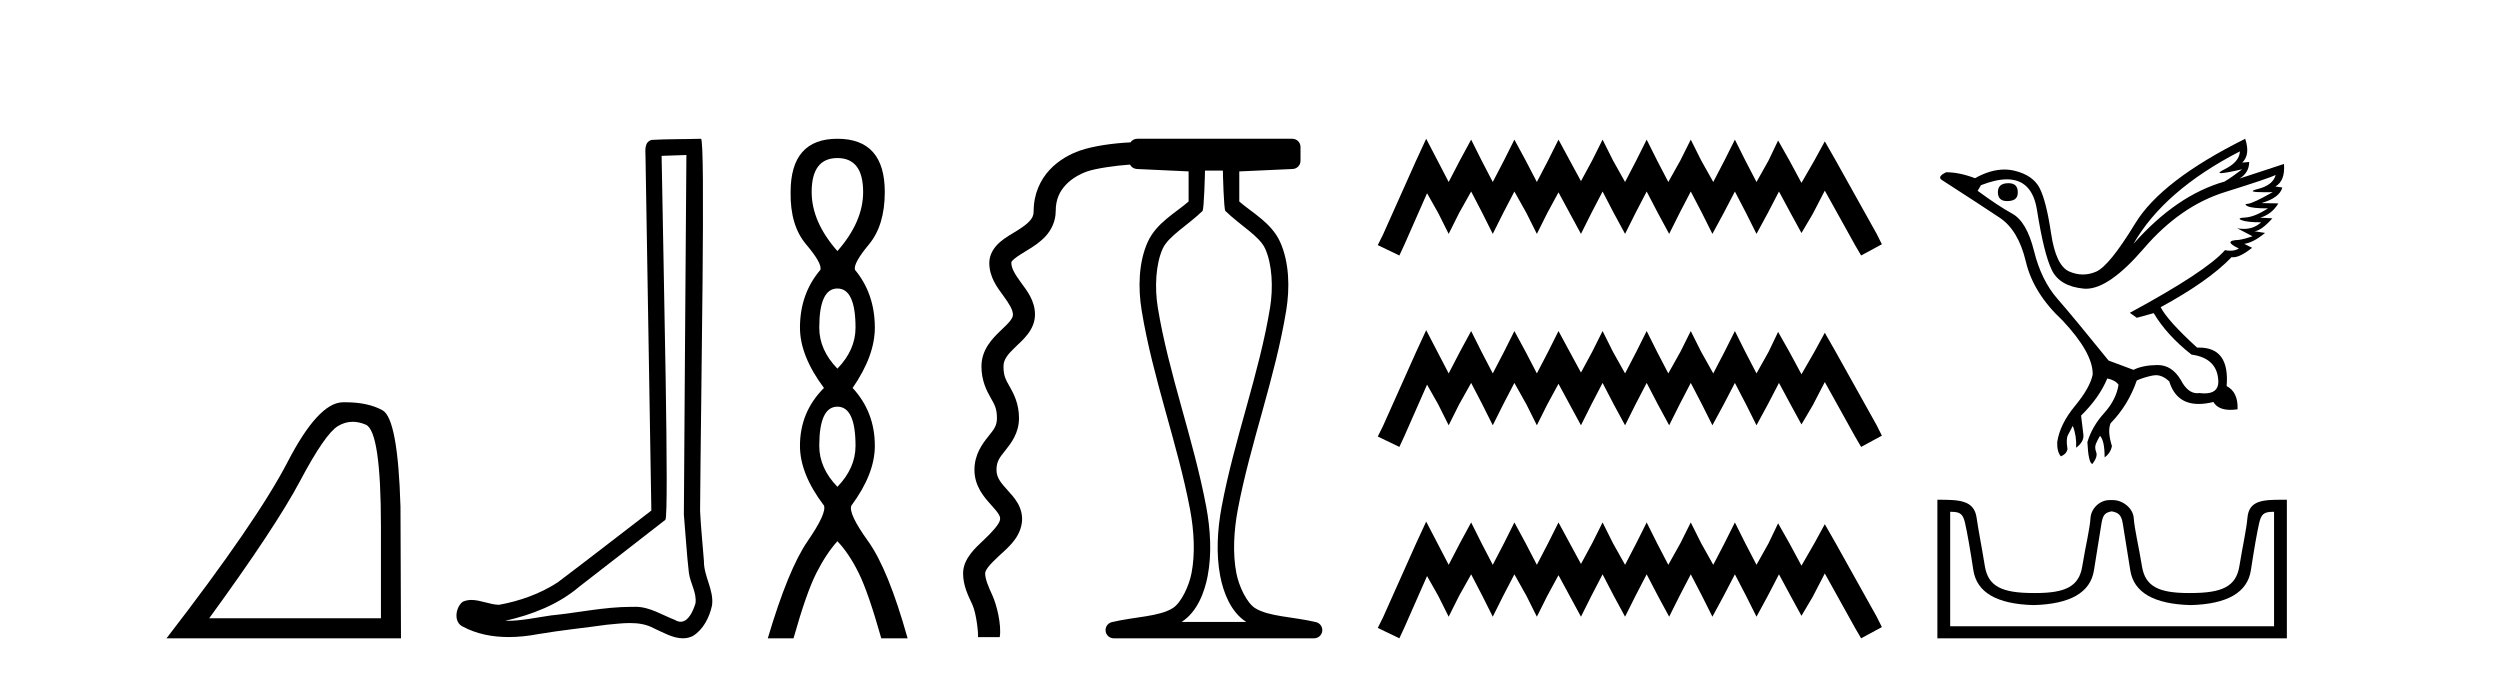
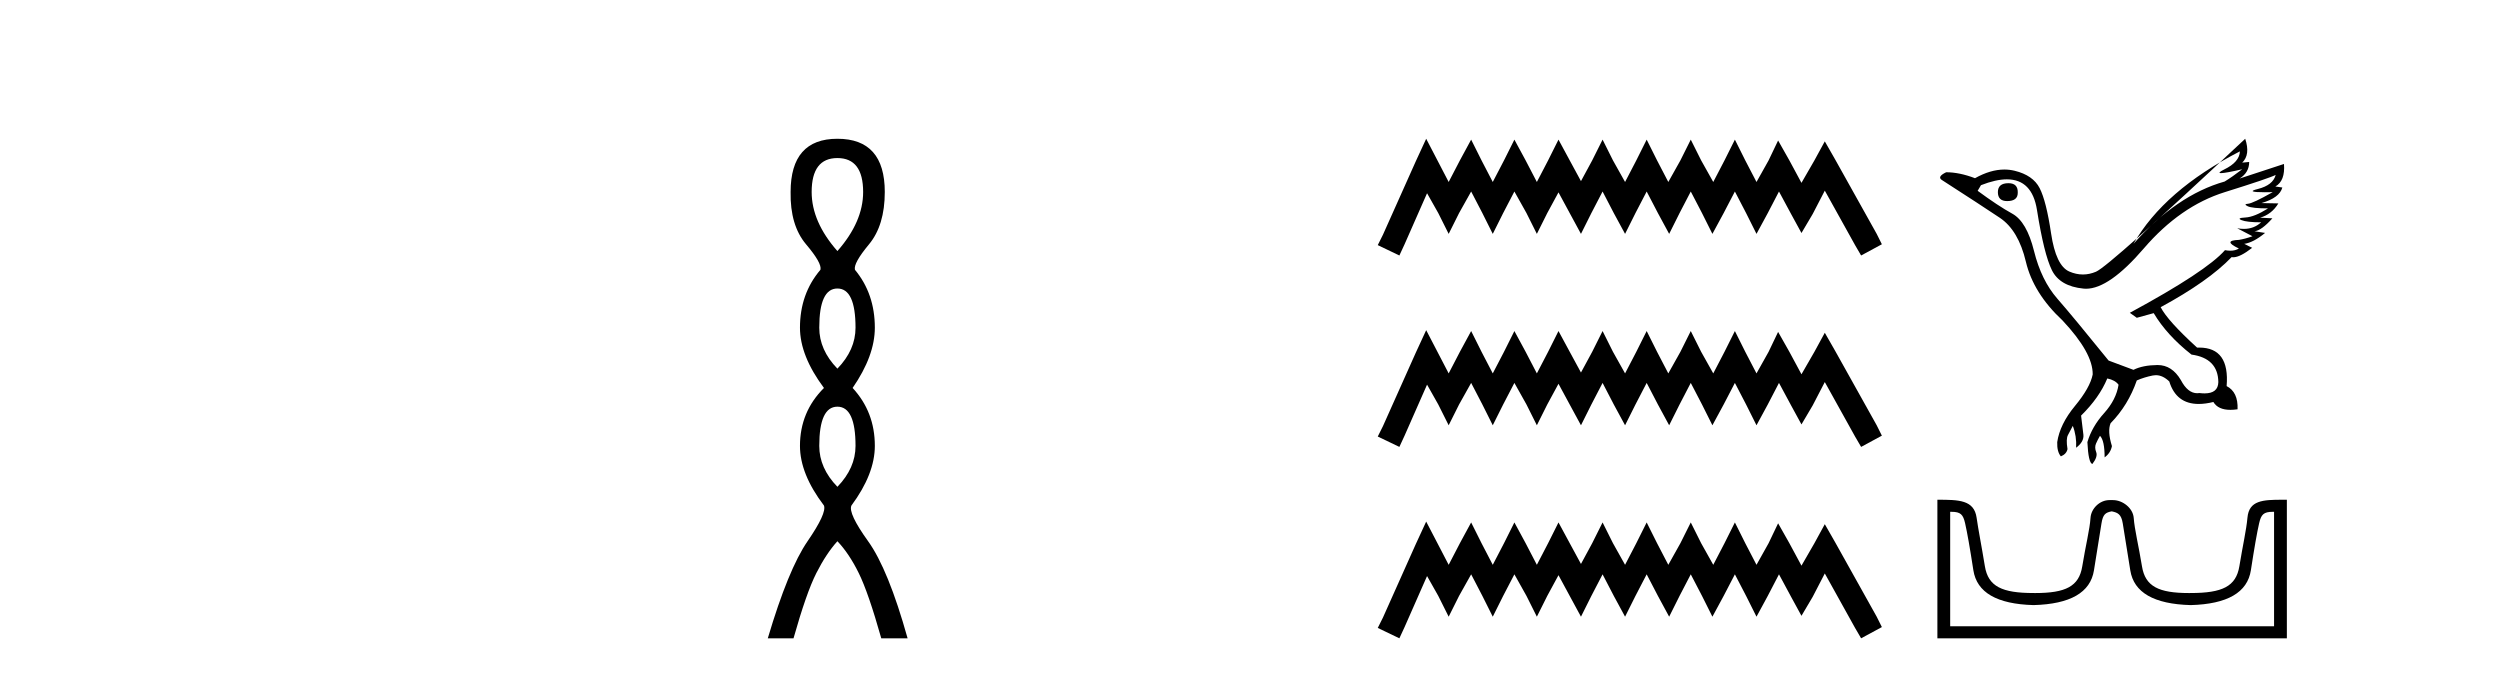
<svg xmlns="http://www.w3.org/2000/svg" width="152.0" height="41.0">
-   <path d="M 21.443 25.645 Q 21.827 25.645 22.239 25.819 Q 23.161 26.21 23.161 32.025 L 23.161 37.59 L 12.719 37.59 Q 16.752 32.056 18.253 29.227 Q 19.753 26.398 20.535 25.913 Q 20.968 25.645 21.443 25.645 ZM 21 24.458 Q 20.917 24.458 20.832 24.459 Q 19.347 24.491 17.487 28.086 Q 15.627 31.681 10.124 38.809 L 24.38 38.809 L 24.349 30.806 Q 24.193 25.46 23.255 24.944 Q 22.37 24.458 21 24.458 Z" style="fill:#000000;stroke:none" />
-   <path d="M 41.733 9.424 C 41.682 16.711 41.624 23.997 41.579 31.284 C 41.685 32.464 41.747 33.649 41.884 34.826 C 41.965 35.455 42.375 36.041 42.285 36.685 C 42.152 37.12 41.866 37.802 41.383 37.802 C 41.276 37.802 41.159 37.769 41.033 37.691 C 40.251 37.391 39.506 36.894 38.645 36.894 C 38.598 36.894 38.55 36.895 38.501 36.898 C 38.458 36.898 38.416 36.897 38.373 36.897 C 36.736 36.897 35.127 37.259 33.502 37.418 C 32.614 37.544 31.73 37.747 30.83 37.747 C 30.792 37.747 30.754 37.746 30.716 37.745 C 32.341 37.378 33.946 36.757 35.226 35.665 C 36.968 34.31 38.716 32.963 40.455 31.604 C 40.691 31.314 40.343 16.507 40.226 9.476 C 40.728 9.459 41.23 9.441 41.733 9.424 ZM 42.618 8.437 C 42.617 8.437 42.617 8.437 42.617 8.437 C 41.757 8.465 40.476 8.452 39.618 8.506 C 39.16 8.639 39.24 9.152 39.247 9.52 C 39.365 16.694 39.483 23.868 39.602 31.042 C 37.7 32.496 35.815 33.973 33.902 35.412 C 32.832 36.109 31.594 36.543 30.345 36.772 C 29.786 36.766 29.221 36.477 28.665 36.477 C 28.487 36.477 28.309 36.507 28.133 36.586 C 27.703 36.915 27.556 37.817 28.13 38.093 C 28.994 38.557 29.956 38.733 30.925 38.733 C 31.537 38.733 32.151 38.663 32.745 38.55 C 34.126 38.315 35.52 38.178 36.906 37.982 C 37.362 37.942 37.835 37.881 38.301 37.881 C 38.805 37.881 39.301 37.953 39.756 38.201 C 40.303 38.444 40.908 38.809 41.517 38.809 C 41.721 38.809 41.925 38.768 42.128 38.668 C 42.767 38.27 43.136 37.528 43.291 36.81 C 43.42 35.873 42.787 35.044 42.799 34.114 C 42.726 33.096 42.61 32.08 42.565 31.061 C 42.617 23.698 42.901 8.437 42.618 8.437 Z" style="fill:#000000;stroke:none" />
  <path d="M 50.914 9.61 Q 52.479 9.61 52.479 11.673 Q 52.479 13.487 50.914 15.265 Q 49.349 13.487 49.349 11.673 Q 49.349 9.61 50.914 9.61 ZM 50.914 17.541 Q 52.016 17.541 52.016 19.924 Q 52.016 21.276 50.914 22.414 Q 49.811 21.276 49.811 19.924 Q 49.811 17.541 50.914 17.541 ZM 50.914 24.726 Q 52.016 24.726 52.016 27.108 Q 52.016 28.46 50.914 29.598 Q 49.811 28.46 49.811 27.108 Q 49.811 24.726 50.914 24.726 ZM 50.914 8.437 Q 48.069 8.437 48.069 11.673 Q 48.033 13.7 49.011 14.856 Q 49.989 16.012 49.882 16.403 Q 48.638 17.862 48.638 19.924 Q 48.638 21.631 50.096 23.588 Q 48.638 25.046 48.638 27.108 Q 48.638 28.816 50.096 30.736 Q 50.274 31.198 49.1 32.906 Q 47.926 34.613 46.682 38.809 L 48.246 38.809 Q 49.029 36.035 49.633 34.844 Q 50.238 33.652 50.914 32.906 Q 51.625 33.652 52.212 34.844 Q 52.799 36.035 53.581 38.809 L 55.182 38.809 Q 54.008 34.613 52.781 32.906 Q 51.554 31.198 51.767 30.736 Q 53.19 28.816 53.19 27.108 Q 53.19 25.046 51.839 23.588 Q 53.19 21.631 53.19 19.924 Q 53.19 17.862 51.981 16.403 Q 51.874 16.012 52.834 14.856 Q 53.795 13.7 53.795 11.673 Q 53.795 8.437 50.914 8.437 Z" style="fill:#000000;stroke:none" />
-   <path d="M 74.351 10.373 C 74.351 10.508 74.406 12.735 74.503 12.828 C 75.427 13.722 76.576 14.356 76.921 15.117 C 77.357 16.078 77.415 17.509 77.22 18.703 C 76.568 22.699 75.05 26.684 74.276 30.813 C 74.021 32.175 73.926 33.671 74.192 35.04 C 74.381 36.009 74.821 37.2 75.758 37.804 C 75.763 37.807 75.768 37.81 75.772 37.813 L 71.842 37.813 C 71.847 37.81 71.851 37.807 71.856 37.804 C 72.793 37.2 73.233 36.009 73.422 35.04 C 73.688 33.671 73.594 32.175 73.339 30.813 C 72.564 26.684 71.047 22.699 70.395 18.703 C 70.2 17.509 70.258 16.078 70.693 15.117 C 71.039 14.356 72.187 13.722 73.111 12.828 C 73.208 12.735 73.263 10.508 73.263 10.373 ZM 69.145 8.437 C 68.974 8.437 68.822 8.524 68.733 8.656 C 67.749 8.701 66.496 8.863 65.657 9.157 C 65.058 9.367 64.376 9.728 63.818 10.326 C 63.26 10.924 62.846 11.781 62.846 12.836 C 62.846 13.099 62.769 13.251 62.596 13.444 C 62.423 13.637 62.139 13.836 61.816 14.036 C 61.492 14.236 61.133 14.433 60.806 14.713 C 60.478 14.992 60.149 15.431 60.149 15.983 C 60.149 16.853 60.636 17.479 60.997 17.973 C 61.358 18.467 61.586 18.832 61.586 19.13 C 61.586 19.237 61.551 19.333 61.424 19.499 C 61.297 19.666 61.081 19.87 60.835 20.105 C 60.344 20.576 59.672 21.252 59.672 22.276 C 59.672 23.156 59.994 23.76 60.229 24.178 C 60.465 24.596 60.614 24.828 60.614 25.423 C 60.614 25.902 60.422 26.117 60.077 26.549 C 59.732 26.981 59.246 27.626 59.246 28.57 C 59.246 29.569 59.849 30.243 60.262 30.701 C 60.469 30.93 60.636 31.123 60.72 31.269 C 60.804 31.414 60.82 31.479 60.799 31.61 C 60.76 31.854 60.353 32.324 59.814 32.829 C 59.545 33.081 59.259 33.346 59.016 33.664 C 58.773 33.981 58.556 34.38 58.556 34.863 C 58.556 35.628 58.884 36.249 59.124 36.77 C 59.364 37.291 59.494 38.53 59.461 38.738 L 60.784 38.738 C 60.906 37.983 60.588 36.744 60.342 36.209 C 60.095 35.674 59.897 35.203 59.897 34.863 C 59.897 34.793 59.935 34.669 60.081 34.478 C 60.228 34.287 60.465 34.055 60.73 33.807 C 61.261 33.31 61.971 32.76 62.123 31.823 C 62.197 31.362 62.068 30.923 61.88 30.598 C 61.692 30.273 61.461 30.029 61.258 29.803 C 60.851 29.352 60.587 29.043 60.587 28.57 C 60.587 28.041 60.785 27.81 61.124 27.386 C 61.463 26.962 61.955 26.34 61.955 25.423 C 61.955 24.542 61.632 23.938 61.397 23.52 C 61.161 23.102 61.012 22.871 61.012 22.276 C 61.012 21.835 61.297 21.519 61.762 21.074 C 61.995 20.851 62.258 20.616 62.49 20.313 C 62.721 20.01 62.927 19.604 62.927 19.13 C 62.927 18.275 62.436 17.672 62.079 17.182 C 61.722 16.693 61.49 16.322 61.49 15.983 C 61.49 15.926 61.498 15.884 61.677 15.732 C 61.855 15.58 62.17 15.393 62.52 15.177 C 62.871 14.96 63.261 14.71 63.593 14.34 C 63.925 13.97 64.187 13.445 64.187 12.836 C 64.187 12.114 64.434 11.631 64.798 11.241 C 65.162 10.851 65.662 10.576 66.1 10.423 C 66.624 10.239 67.819 10.067 68.703 10.007 C 68.782 10.159 68.939 10.266 69.122 10.275 L 72.267 10.421 L 72.267 12.251 C 71.495 12.928 70.31 13.548 69.785 14.706 C 69.219 15.956 69.192 17.525 69.411 18.864 C 70.085 22.997 71.607 26.987 72.359 30.996 C 72.598 32.27 72.676 33.661 72.444 34.849 C 72.289 35.644 71.812 36.646 71.316 36.966 C 70.494 37.496 68.987 37.494 67.598 37.826 C 67.353 37.886 67.191 38.119 67.221 38.369 C 67.25 38.62 67.463 38.809 67.715 38.809 L 79.9 38.809 C 80.152 38.808 80.364 38.62 80.393 38.369 C 80.423 38.119 80.261 37.886 80.016 37.826 C 78.627 37.494 77.12 37.496 76.298 36.966 C 75.802 36.646 75.326 35.644 75.171 34.849 C 74.94 33.661 75.017 32.27 75.256 30.996 C 76.007 26.987 77.529 22.997 78.204 18.864 C 78.422 17.525 78.396 15.956 77.829 14.706 C 77.304 13.548 76.12 12.928 75.348 12.251 L 75.348 10.422 L 78.595 10.275 C 78.861 10.263 79.071 10.044 79.071 9.777 L 79.071 8.935 C 79.071 8.66 78.848 8.437 78.572 8.437 Z" style="fill:#000000;stroke:none" />
  <path d="M 86.712 8.437 L 86.081 9.804 L 84.083 14.272 L 83.768 14.903 L 85.082 15.534 L 85.398 14.851 L 86.765 11.749 L 87.448 12.958 L 88.079 14.22 L 88.71 12.958 L 89.446 11.644 L 90.129 12.958 L 90.76 14.22 L 91.391 12.958 L 92.075 11.644 L 92.811 12.958 L 93.441 14.22 L 94.072 12.958 L 94.756 11.696 L 95.439 12.958 L 96.123 14.22 L 96.754 12.958 L 97.437 11.644 L 98.12 12.958 L 98.804 14.22 L 99.435 12.958 L 100.118 11.644 L 100.802 12.958 L 101.485 14.22 L 102.116 12.958 L 102.799 11.644 L 103.483 12.958 L 104.114 14.22 L 104.797 12.958 L 105.481 11.644 L 106.164 12.958 L 106.795 14.22 L 107.479 12.958 L 108.162 11.644 L 108.898 13.011 L 109.529 14.167 L 110.212 13.011 L 110.948 11.591 L 112.788 14.903 L 113.156 15.534 L 114.418 14.851 L 114.103 14.22 L 111.579 9.699 L 110.948 8.595 L 110.317 9.751 L 109.529 11.118 L 108.793 9.751 L 108.109 8.542 L 107.531 9.751 L 106.795 11.065 L 106.112 9.751 L 105.481 8.489 L 104.85 9.751 L 104.166 11.065 L 103.43 9.751 L 102.799 8.489 L 102.169 9.751 L 101.433 11.065 L 100.749 9.751 L 100.118 8.489 L 99.487 9.751 L 98.804 11.065 L 98.068 9.751 L 97.437 8.489 L 96.806 9.751 L 96.123 11.013 L 95.439 9.751 L 94.756 8.489 L 94.125 9.751 L 93.441 11.065 L 92.758 9.751 L 92.075 8.489 L 91.444 9.751 L 90.76 11.065 L 90.077 9.751 L 89.446 8.489 L 88.762 9.751 L 88.079 11.065 L 87.396 9.751 L 86.712 8.437 ZM 86.712 20.074 L 86.081 21.441 L 84.083 25.91 L 83.768 26.541 L 85.082 27.172 L 85.398 26.488 L 86.765 23.386 L 87.448 24.596 L 88.079 25.857 L 88.71 24.596 L 89.446 23.281 L 90.129 24.596 L 90.76 25.857 L 91.391 24.596 L 92.075 23.281 L 92.811 24.596 L 93.441 25.857 L 94.072 24.596 L 94.756 23.334 L 95.439 24.596 L 96.123 25.857 L 96.754 24.596 L 97.437 23.281 L 98.12 24.596 L 98.804 25.857 L 99.435 24.596 L 100.118 23.281 L 100.802 24.596 L 101.485 25.857 L 102.116 24.596 L 102.799 23.281 L 103.483 24.596 L 104.114 25.857 L 104.797 24.596 L 105.481 23.281 L 106.164 24.596 L 106.795 25.857 L 107.479 24.596 L 108.162 23.281 L 108.898 24.648 L 109.529 25.805 L 110.212 24.648 L 110.948 23.229 L 112.788 26.541 L 113.156 27.172 L 114.418 26.488 L 114.103 25.857 L 111.579 21.336 L 110.948 20.232 L 110.317 21.389 L 109.529 22.756 L 108.793 21.389 L 108.109 20.18 L 107.531 21.389 L 106.795 22.703 L 106.112 21.389 L 105.481 20.127 L 104.85 21.389 L 104.166 22.703 L 103.43 21.389 L 102.799 20.127 L 102.169 21.389 L 101.433 22.703 L 100.749 21.389 L 100.118 20.127 L 99.487 21.389 L 98.804 22.703 L 98.068 21.389 L 97.437 20.127 L 96.806 21.389 L 96.123 22.65 L 95.439 21.389 L 94.756 20.127 L 94.125 21.389 L 93.441 22.703 L 92.758 21.389 L 92.075 20.127 L 91.444 21.389 L 90.76 22.703 L 90.077 21.389 L 89.446 20.127 L 88.762 21.389 L 88.079 22.703 L 87.396 21.389 L 86.712 20.074 ZM 86.712 31.712 L 86.081 33.079 L 84.083 37.548 L 83.768 38.178 L 85.082 38.809 L 85.398 38.126 L 86.765 35.024 L 87.448 36.233 L 88.079 37.495 L 88.71 36.233 L 89.446 34.919 L 90.129 36.233 L 90.76 37.495 L 91.391 36.233 L 92.075 34.919 L 92.811 36.233 L 93.441 37.495 L 94.072 36.233 L 94.756 34.971 L 95.439 36.233 L 96.123 37.495 L 96.754 36.233 L 97.437 34.919 L 98.12 36.233 L 98.804 37.495 L 99.435 36.233 L 100.118 34.919 L 100.802 36.233 L 101.485 37.495 L 102.116 36.233 L 102.799 34.919 L 103.483 36.233 L 104.114 37.495 L 104.797 36.233 L 105.481 34.919 L 106.164 36.233 L 106.795 37.495 L 107.479 36.233 L 108.162 34.919 L 108.898 36.286 L 109.529 37.442 L 110.212 36.286 L 110.948 34.866 L 112.788 38.178 L 113.156 38.809 L 114.418 38.126 L 114.103 37.495 L 111.579 32.974 L 110.948 31.87 L 110.317 33.026 L 109.529 34.393 L 108.793 33.026 L 108.109 31.817 L 107.531 33.026 L 106.795 34.341 L 106.112 33.026 L 105.481 31.764 L 104.85 33.026 L 104.166 34.341 L 103.43 33.026 L 102.799 31.764 L 102.169 33.026 L 101.433 34.341 L 100.749 33.026 L 100.118 31.764 L 99.487 33.026 L 98.804 34.341 L 98.068 33.026 L 97.437 31.764 L 96.806 33.026 L 96.123 34.288 L 95.439 33.026 L 94.756 31.764 L 94.125 33.026 L 93.441 34.341 L 92.758 33.026 L 92.075 31.764 L 91.444 33.026 L 90.76 34.341 L 90.077 33.026 L 89.446 31.764 L 88.762 33.026 L 88.079 34.341 L 87.396 33.026 L 86.712 31.712 Z" style="fill:#000000;stroke:none" />
-   <path d="M 122.116 11.138 Q 121.471 11.138 121.471 11.682 Q 121.471 12.226 122.035 12.226 Q 122.68 12.226 122.68 11.722 Q 122.7 11.138 122.116 11.138 ZM 136.185 9.203 Q 136.165 9.848 135.238 10.301 Q 134.78 10.526 135.041 10.526 Q 135.308 10.526 136.327 10.291 L 136.327 10.291 Q 135.722 10.755 135.258 11.037 Q 132.336 11.863 129.715 14.827 Q 131.57 11.581 136.185 9.203 ZM 138.362 10.634 Q 138.201 11.259 137.274 11.491 Q 136.484 11.688 137.698 11.688 Q 137.909 11.688 138.181 11.682 L 138.181 11.682 Q 136.972 12.367 136.679 12.388 Q 136.387 12.408 136.659 12.539 Q 136.931 12.67 137.899 12.67 Q 137.072 13.194 136.518 13.224 Q 135.964 13.254 136.286 13.385 Q 136.609 13.516 137.476 13.516 Q 137.044 13.917 136.424 13.917 Q 136.233 13.917 136.024 13.879 L 136.024 13.879 L 136.951 14.363 Q 136.508 14.524 136.125 14.585 Q 135.097 14.625 136.125 15.109 Q 135.91 15.243 135.605 15.243 Q 135.453 15.243 135.278 15.21 Q 134.15 16.5 129.493 19.019 L 129.917 19.322 L 130.945 19.039 Q 131.751 20.39 133.243 21.559 Q 134.855 21.781 134.875 23.232 Q 134.858 23.918 134.038 23.918 Q 133.894 23.918 133.726 23.897 Q 133.658 23.908 133.593 23.908 Q 133.014 23.908 132.598 23.111 Q 132.059 22.194 131.185 22.194 Q 131.176 22.194 131.166 22.194 Q 130.279 22.204 129.715 22.486 L 128.203 21.922 Q 126.067 19.281 125.089 18.163 Q 124.111 17.044 123.668 15.26 Q 123.225 13.476 122.348 12.992 Q 121.471 12.509 120.241 11.601 L 120.443 11.259 Q 121.349 10.904 122.019 10.904 Q 123.555 10.904 123.849 12.771 Q 124.273 15.451 124.756 16.429 Q 125.24 17.407 126.681 17.548 Q 126.756 17.555 126.833 17.555 Q 128.238 17.555 130.34 15.109 Q 132.557 12.529 135.268 11.682 Q 137.979 10.835 138.362 10.634 ZM 136.508 8.437 Q 131.408 10.977 129.826 13.577 Q 128.244 16.177 127.437 16.52 Q 127.04 16.689 126.64 16.689 Q 126.229 16.689 125.815 16.51 Q 124.998 16.157 124.706 14.192 Q 124.414 12.226 124.011 11.44 Q 123.608 10.654 122.489 10.382 Q 122.184 10.308 121.866 10.308 Q 121.018 10.308 120.08 10.835 Q 119.133 10.473 118.326 10.473 Q 117.742 10.755 118.085 10.956 Q 120.463 12.488 121.592 13.244 Q 122.721 14 123.174 15.915 Q 123.628 17.83 125.401 19.483 Q 127.256 21.458 127.236 22.768 Q 127.075 23.575 126.157 24.683 Q 125.24 25.792 125.079 26.88 Q 125.059 27.465 125.301 27.747 Q 125.643 27.606 125.704 27.304 Q 125.603 26.679 125.734 26.447 Q 125.865 26.215 126.026 25.893 Q 126.268 26.518 126.228 27.223 Q 126.712 26.86 126.671 26.437 L 126.53 25.268 Q 127.639 24.179 128.123 23.01 Q 128.606 23.111 128.808 23.393 Q 128.667 24.3 127.931 25.117 Q 127.195 25.933 126.913 26.88 Q 126.974 28.15 127.216 28.211 Q 127.558 27.767 127.447 27.485 Q 127.337 27.203 127.437 26.971 Q 127.538 26.739 127.679 26.497 Q 127.961 26.78 127.961 27.808 Q 128.324 27.546 128.405 27.122 Q 128.123 26.215 128.324 25.732 Q 129.393 24.643 129.917 23.131 Q 130.38 22.93 130.894 22.829 Q 130.986 22.811 131.077 22.811 Q 131.495 22.811 131.892 23.192 Q 132.312 24.561 133.681 24.561 Q 134.086 24.561 134.573 24.441 Q 134.859 24.919 135.611 24.919 Q 135.811 24.919 136.044 24.885 Q 136.085 23.837 135.379 23.474 Q 135.574 21.133 133.712 21.133 Q 133.65 21.133 133.585 21.136 Q 131.791 19.503 131.368 18.677 Q 134.271 17.104 135.682 15.633 Q 135.729 15.642 135.781 15.642 Q 136.197 15.642 136.931 15.068 L 136.448 14.827 Q 137.012 14.746 137.717 14.161 L 137.072 14.061 Q 137.496 14.02 138.161 13.274 L 137.415 13.234 Q 138.121 13.033 138.524 12.367 L 137.496 12.347 Q 138.604 12.025 138.766 11.4 L 138.342 11.339 Q 138.947 10.997 138.866 9.969 L 138.866 9.969 L 136.165 10.856 Q 136.75 10.493 136.75 9.848 L 136.75 9.848 L 136.327 9.888 Q 136.831 9.404 136.508 8.437 Z" style="fill:#000000;stroke:none" />
+   <path d="M 122.116 11.138 Q 121.471 11.138 121.471 11.682 Q 121.471 12.226 122.035 12.226 Q 122.68 12.226 122.68 11.722 Q 122.7 11.138 122.116 11.138 ZM 136.185 9.203 Q 136.165 9.848 135.238 10.301 Q 134.78 10.526 135.041 10.526 Q 135.308 10.526 136.327 10.291 L 136.327 10.291 Q 135.722 10.755 135.258 11.037 Q 132.336 11.863 129.715 14.827 Q 131.57 11.581 136.185 9.203 ZM 138.362 10.634 Q 138.201 11.259 137.274 11.491 Q 136.484 11.688 137.698 11.688 Q 137.909 11.688 138.181 11.682 L 138.181 11.682 Q 136.972 12.367 136.679 12.388 Q 136.387 12.408 136.659 12.539 Q 136.931 12.67 137.899 12.67 Q 137.072 13.194 136.518 13.224 Q 135.964 13.254 136.286 13.385 Q 136.609 13.516 137.476 13.516 Q 137.044 13.917 136.424 13.917 Q 136.233 13.917 136.024 13.879 L 136.024 13.879 L 136.951 14.363 Q 136.508 14.524 136.125 14.585 Q 135.097 14.625 136.125 15.109 Q 135.91 15.243 135.605 15.243 Q 135.453 15.243 135.278 15.21 Q 134.15 16.5 129.493 19.019 L 129.917 19.322 L 130.945 19.039 Q 131.751 20.39 133.243 21.559 Q 134.855 21.781 134.875 23.232 Q 134.858 23.918 134.038 23.918 Q 133.894 23.918 133.726 23.897 Q 133.658 23.908 133.593 23.908 Q 133.014 23.908 132.598 23.111 Q 132.059 22.194 131.185 22.194 Q 131.176 22.194 131.166 22.194 Q 130.279 22.204 129.715 22.486 L 128.203 21.922 Q 126.067 19.281 125.089 18.163 Q 124.111 17.044 123.668 15.26 Q 123.225 13.476 122.348 12.992 Q 121.471 12.509 120.241 11.601 L 120.443 11.259 Q 121.349 10.904 122.019 10.904 Q 123.555 10.904 123.849 12.771 Q 124.273 15.451 124.756 16.429 Q 125.24 17.407 126.681 17.548 Q 126.756 17.555 126.833 17.555 Q 128.238 17.555 130.34 15.109 Q 132.557 12.529 135.268 11.682 Q 137.979 10.835 138.362 10.634 ZM 136.508 8.437 Q 128.244 16.177 127.437 16.52 Q 127.04 16.689 126.64 16.689 Q 126.229 16.689 125.815 16.51 Q 124.998 16.157 124.706 14.192 Q 124.414 12.226 124.011 11.44 Q 123.608 10.654 122.489 10.382 Q 122.184 10.308 121.866 10.308 Q 121.018 10.308 120.08 10.835 Q 119.133 10.473 118.326 10.473 Q 117.742 10.755 118.085 10.956 Q 120.463 12.488 121.592 13.244 Q 122.721 14 123.174 15.915 Q 123.628 17.83 125.401 19.483 Q 127.256 21.458 127.236 22.768 Q 127.075 23.575 126.157 24.683 Q 125.24 25.792 125.079 26.88 Q 125.059 27.465 125.301 27.747 Q 125.643 27.606 125.704 27.304 Q 125.603 26.679 125.734 26.447 Q 125.865 26.215 126.026 25.893 Q 126.268 26.518 126.228 27.223 Q 126.712 26.86 126.671 26.437 L 126.53 25.268 Q 127.639 24.179 128.123 23.01 Q 128.606 23.111 128.808 23.393 Q 128.667 24.3 127.931 25.117 Q 127.195 25.933 126.913 26.88 Q 126.974 28.15 127.216 28.211 Q 127.558 27.767 127.447 27.485 Q 127.337 27.203 127.437 26.971 Q 127.538 26.739 127.679 26.497 Q 127.961 26.78 127.961 27.808 Q 128.324 27.546 128.405 27.122 Q 128.123 26.215 128.324 25.732 Q 129.393 24.643 129.917 23.131 Q 130.38 22.93 130.894 22.829 Q 130.986 22.811 131.077 22.811 Q 131.495 22.811 131.892 23.192 Q 132.312 24.561 133.681 24.561 Q 134.086 24.561 134.573 24.441 Q 134.859 24.919 135.611 24.919 Q 135.811 24.919 136.044 24.885 Q 136.085 23.837 135.379 23.474 Q 135.574 21.133 133.712 21.133 Q 133.65 21.133 133.585 21.136 Q 131.791 19.503 131.368 18.677 Q 134.271 17.104 135.682 15.633 Q 135.729 15.642 135.781 15.642 Q 136.197 15.642 136.931 15.068 L 136.448 14.827 Q 137.012 14.746 137.717 14.161 L 137.072 14.061 Q 137.496 14.02 138.161 13.274 L 137.415 13.234 Q 138.121 13.033 138.524 12.367 L 137.496 12.347 Q 138.604 12.025 138.766 11.4 L 138.342 11.339 Q 138.947 10.997 138.866 9.969 L 138.866 9.969 L 136.165 10.856 Q 136.75 10.493 136.75 9.848 L 136.75 9.848 L 136.327 9.888 Q 136.831 9.404 136.508 8.437 Z" style="fill:#000000;stroke:none" />
  <path d="M 128.417 31.095 C 128.759 31.169 128.975 31.265 129.064 31.823 C 129.153 32.381 129.306 33.334 129.522 34.68 C 129.737 36.027 130.961 36.73 133.193 36.79 C 135.425 36.73 136.645 36.023 136.854 34.669 C 137.062 33.315 137.229 32.363 137.356 31.812 C 137.477 31.285 137.625 31.118 138.187 31.118 C 138.211 31.118 138.237 31.118 138.263 31.119 L 138.263 38.076 L 118.571 38.076 L 118.571 31.119 C 118.597 31.118 118.622 31.118 118.647 31.118 C 119.209 31.118 119.357 31.285 119.478 31.812 C 119.604 32.363 119.772 33.315 119.98 34.669 C 120.189 36.023 121.409 36.73 123.641 36.79 C 125.872 36.73 127.096 36.027 127.312 34.68 C 127.528 33.334 127.68 32.381 127.77 31.823 C 127.859 31.265 128.02 31.169 128.362 31.095 ZM 138.773 30.384 C 137.587 30.384 136.737 30.42 136.645 31.478 C 136.58 32.215 136.355 33.189 136.154 34.424 C 135.953 35.659 135.113 36.056 133.193 36.056 C 133.159 36.056 133.124 36.057 133.09 36.057 C 131.244 36.057 130.43 35.655 130.233 34.435 C 130.032 33.192 129.782 32.206 129.73 31.489 C 129.688 30.902 129.067 30.406 128.472 30.406 L 128.252 30.406 C 127.657 30.406 127.139 30.924 127.103 31.489 C 127.06 32.174 126.802 33.192 126.601 34.435 C 126.404 35.655 125.59 36.057 123.743 36.057 C 123.709 36.057 123.675 36.056 123.641 36.056 C 121.721 36.056 120.881 35.659 120.68 34.424 C 120.479 33.189 120.281 32.212 120.178 31.478 C 120.025 30.394 119.102 30.384 117.793 30.384 L 117.793 38.809 L 139.041 38.809 L 139.041 30.384 C 138.95 30.384 138.861 30.384 138.773 30.384 Z" style="fill:#000000;stroke:none" />
</svg>